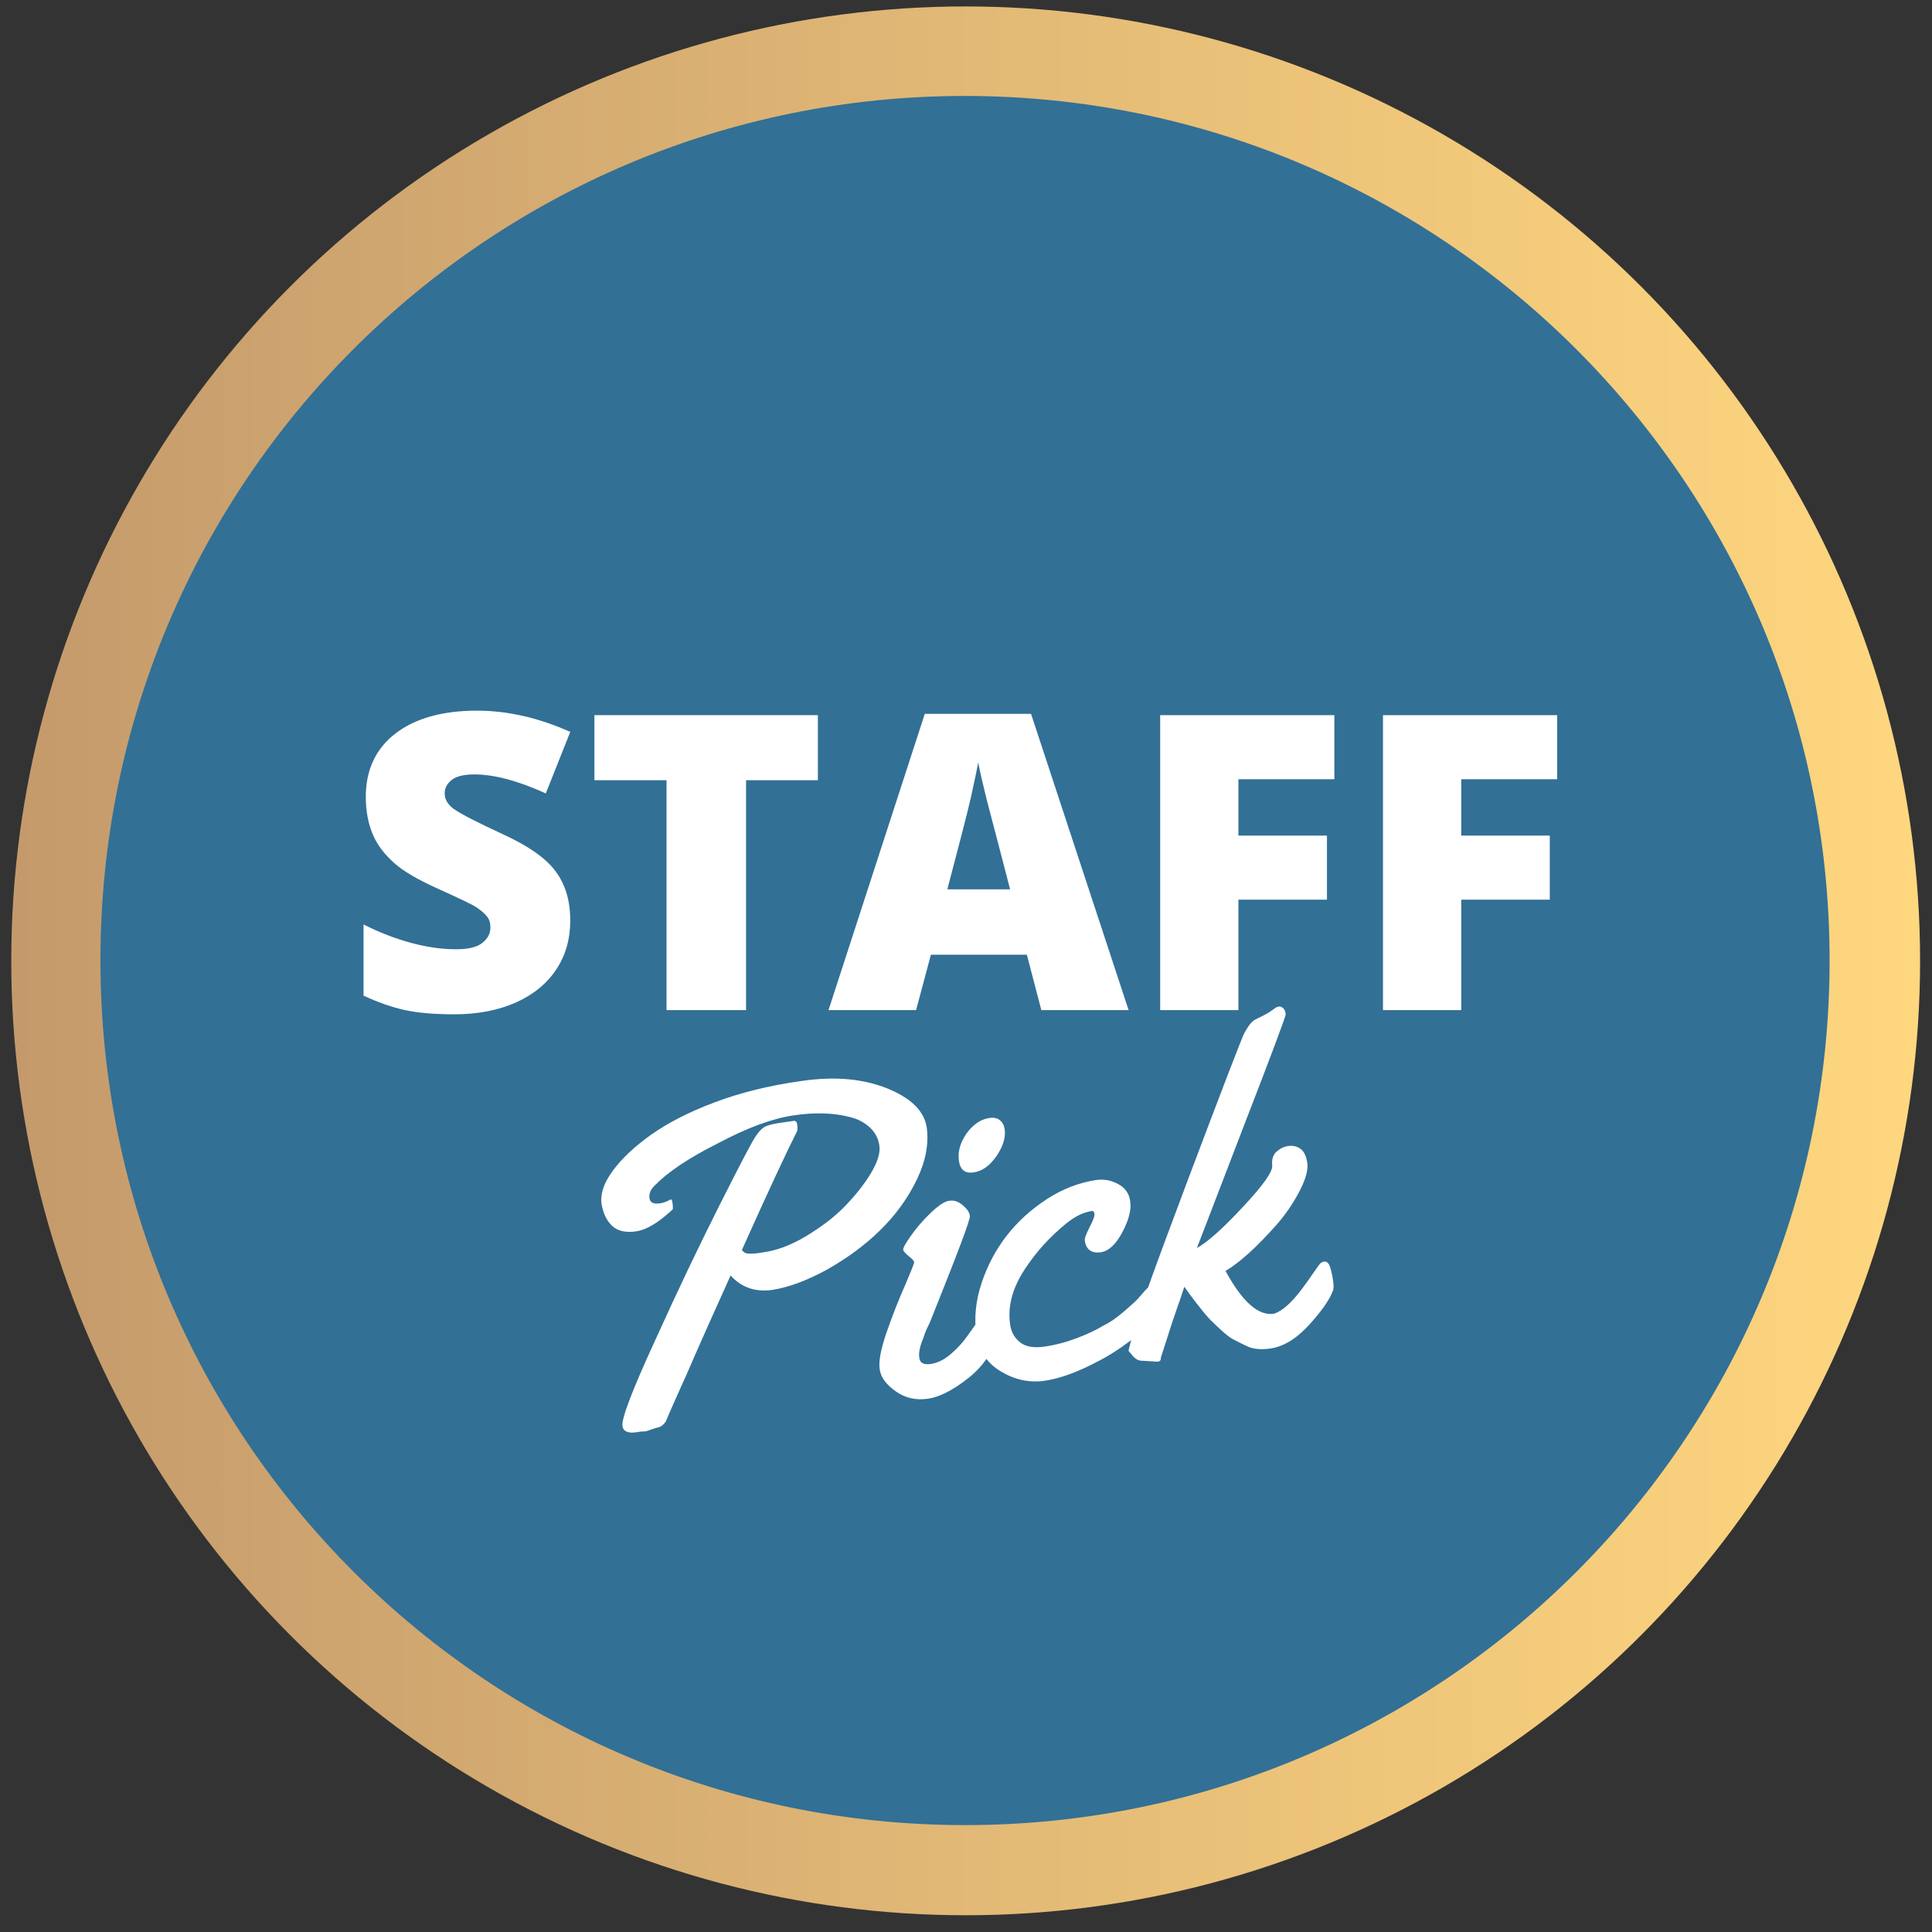
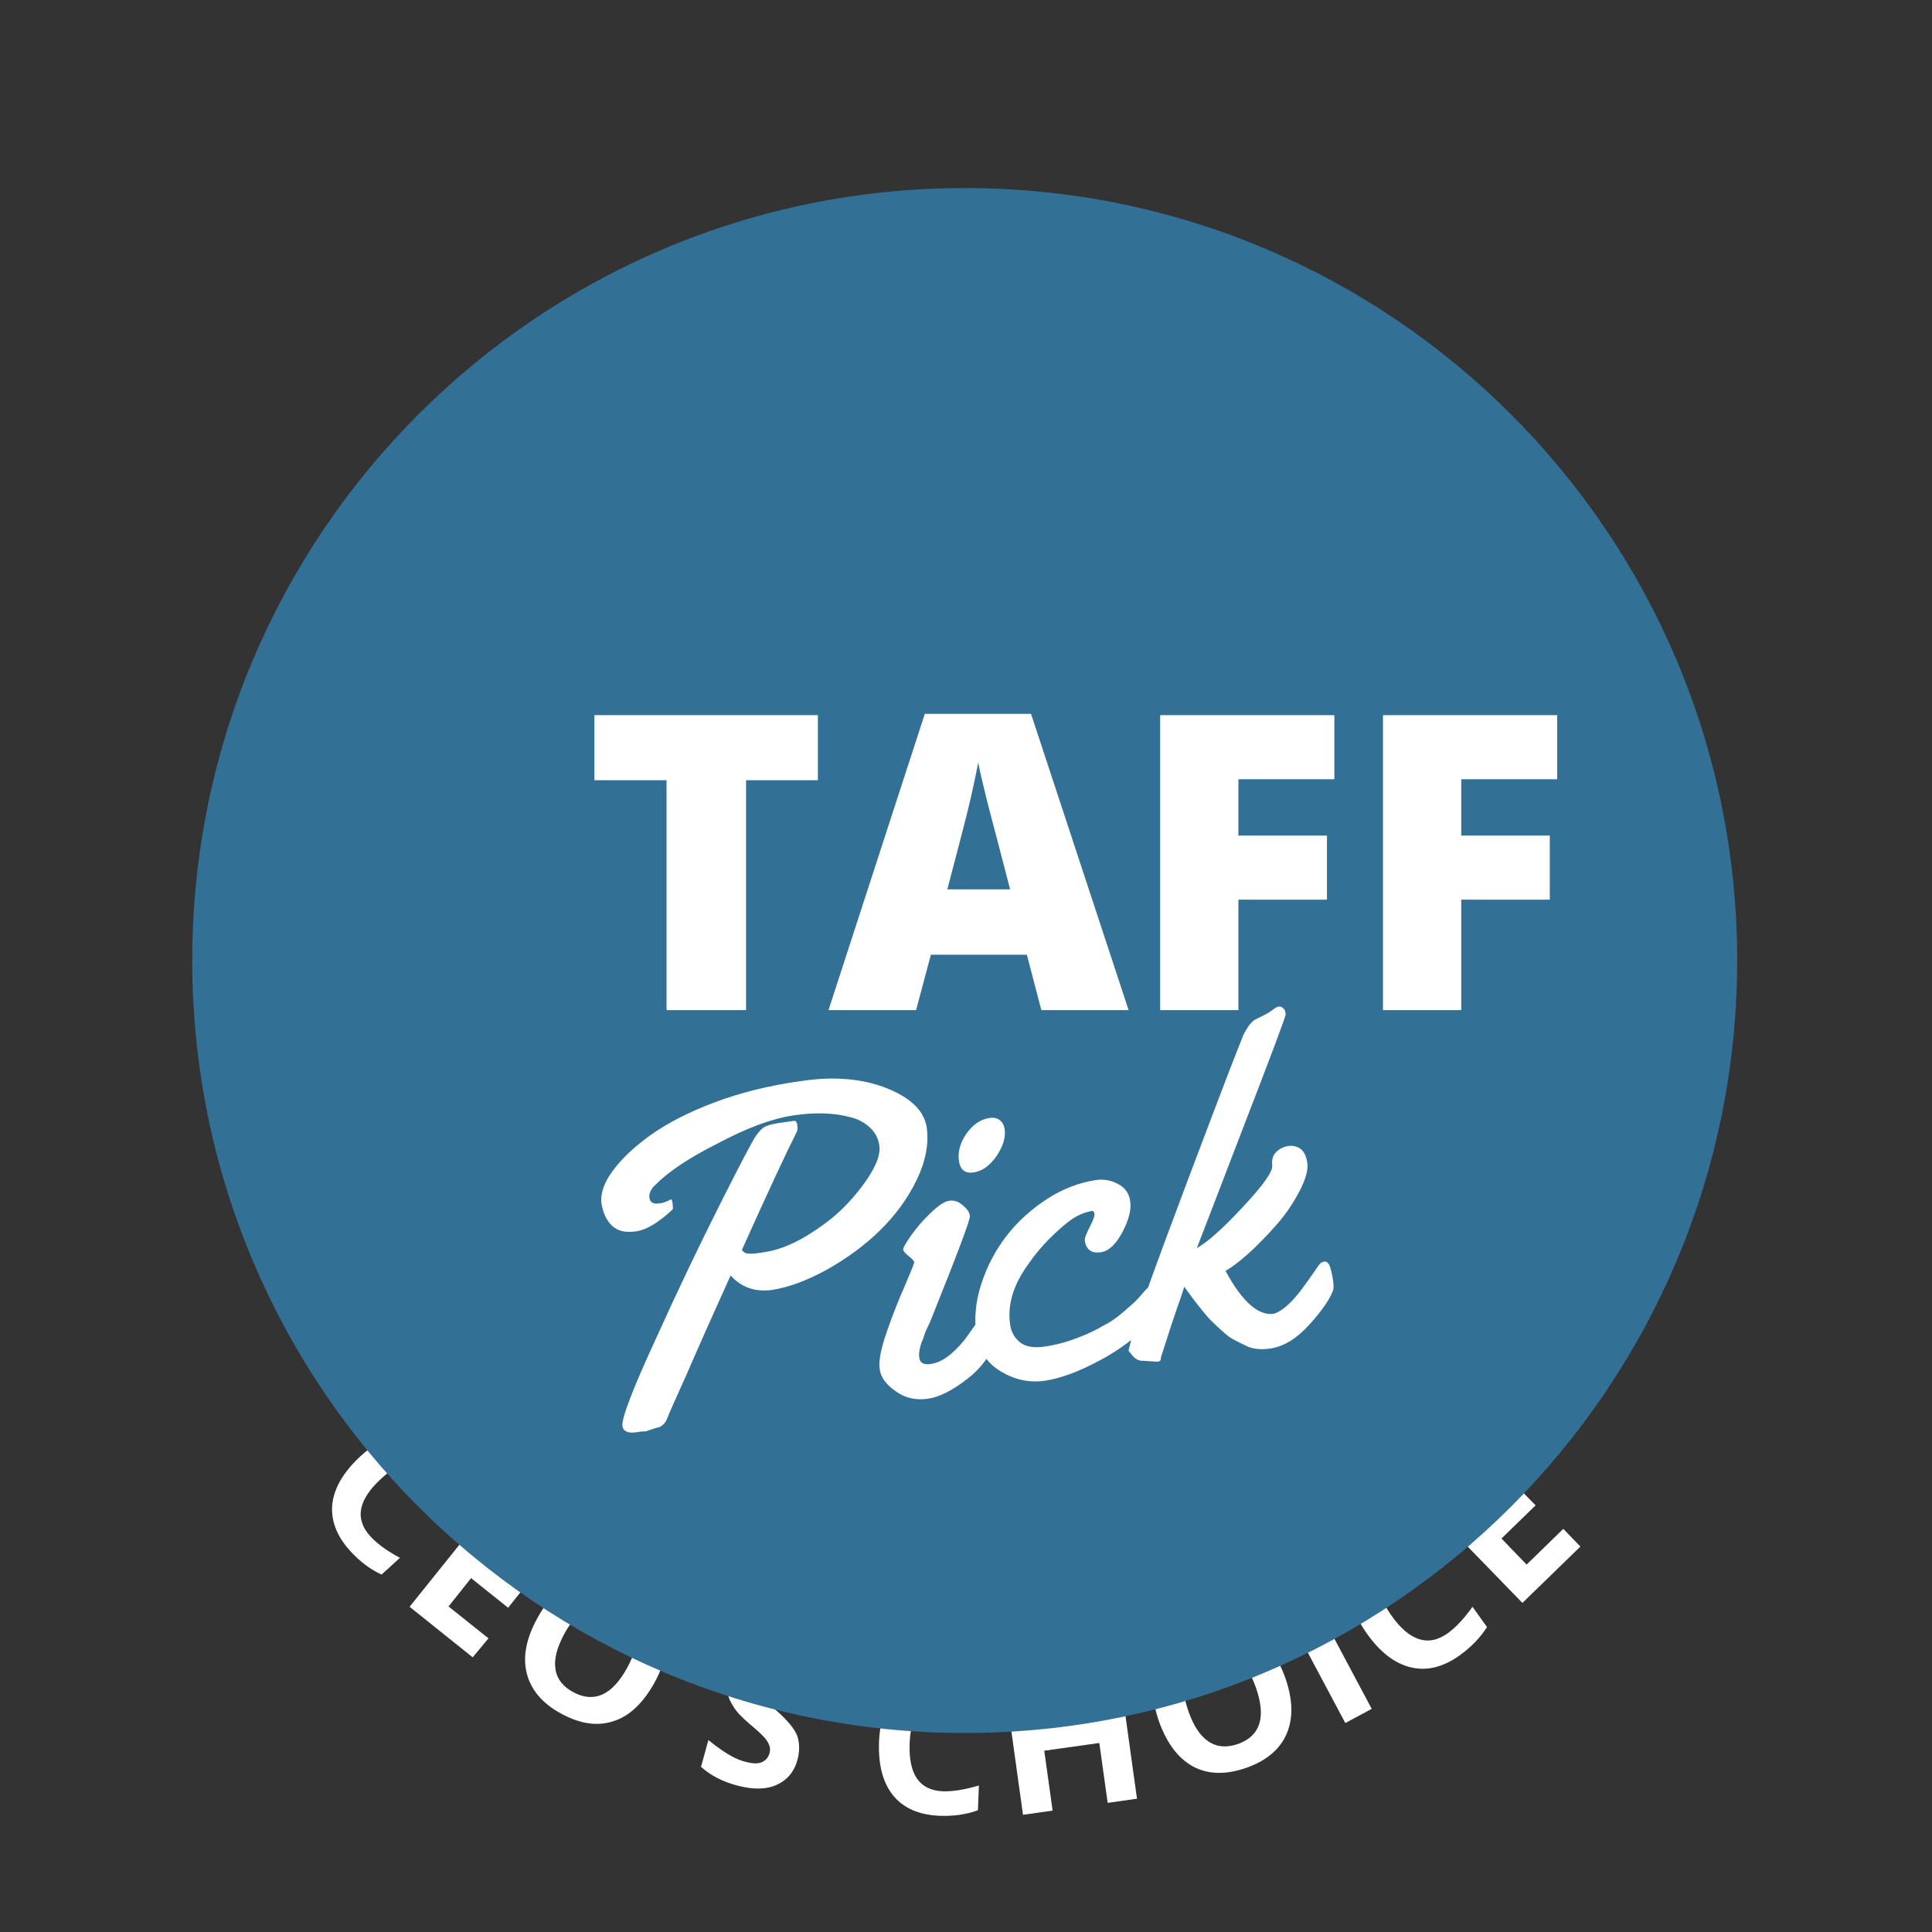
<svg xmlns="http://www.w3.org/2000/svg" version="1.1" id="Layer_1" x="0px" y="0px" viewBox="0 0 600 600" enable-background="new 0 0 600 600" xml:space="preserve">
  <rect x="0" y="0" width="600" height="600" fill="#333333" stroke="none" />
  <g>
    <path fill="#FFFFFF" d="M136.7,457.2c-2.3-2.6-5.1-3.7-8.3-3.3c-3.2,0.4-6.6,2.1-10,5.3c-7.2,6.6-8.3,12.5-3.4,17.9   c2.1,2.3,5.1,4.5,9.2,6.7l-5.7,5.2c-3.5-1.6-6.8-4.1-9.7-7.3c-4.3-4.7-6.1-9.6-5.6-14.6c0.6-5.1,3.5-10,8.8-14.9   c3.3-3.1,6.8-5.1,10.5-6.2c3.6-1.1,7.2-1.1,10.6,0c3.4,1.1,6.5,3.1,9.3,6.2c2.9,3.1,5,7,6.3,11.5l-7.6,2.9c-0.5-1.7-1.1-3.4-1.8-5   C138.6,459.7,137.7,458.3,136.7,457.2z" />
    <path fill="#FFFFFF" d="M146.8,514.7L127.2,499l27.3-34l19.6,15.7l-4.7,5.9l-12.4-9.9l-6,7.5l11.5,9.2l-4.7,5.9l-11.5-9.2l-7,8.8   l12.4,9.9L146.8,514.7z" />
    <path fill="#FFFFFF" d="M203.3,522.5c-3.5,6.3-7.7,10.4-12.7,12c-5,1.7-10.4,0.9-16.3-2.3c-5.9-3.2-9.4-7.4-10.7-12.5   c-1.3-5.1-0.2-10.9,3.3-17.2c3.5-6.4,7.7-10.4,12.7-12c5-1.6,10.4-0.9,16.3,2.4c5.9,3.2,9.5,7.4,10.7,12.4   C207.8,510.5,206.7,516.2,203.3,522.5z M175.3,507.3c-2.3,4.3-3.3,7.9-2.8,11c0.4,3,2.3,5.5,5.5,7.2c6.5,3.5,12.1,1,16.8-7.6   c4.7-8.6,3.8-14.7-2.6-18.2c-3.2-1.8-6.3-2-9.1-0.7C180.2,500.2,177.7,503,175.3,507.3z" />
    <path fill="#FFFFFF" d="M226.6,507.5l0.2,0.8c-2.3,3.3-5.7,7.1-10,11.5l-6.1-2.3c3.4-5,6.1-9.3,8.1-12.9L226.6,507.5z" />
    <path fill="#FFFFFF" d="M247.7,546.4c-1,3.8-3.2,6.4-6.5,7.9s-7.4,1.5-12.3,0.2c-4.5-1.2-8.2-3.1-11.2-5.8l2.3-8.3   c2.5,2,4.7,3.6,6.5,4.6c1.8,1.1,3.6,1.8,5.2,2.2c2,0.5,3.6,0.6,4.8,0.1c1.2-0.5,2.1-1.4,2.5-2.9c0.2-0.8,0.2-1.6-0.1-2.4   c-0.3-0.8-0.8-1.6-1.5-2.4c-0.7-0.8-2.3-2.3-4.7-4.3c-2.2-1.9-3.9-3.6-4.8-5.1c-1-1.5-1.7-3-2-4.7c-0.4-1.7-0.3-3.5,0.3-5.5   c1-3.7,3.1-6.3,6.2-7.7c3.1-1.4,6.9-1.6,11.3-0.3c2.2,0.6,4.2,1.4,6,2.5c1.8,1.1,3.7,2.4,5.6,3.9l-4.8,6.2c-2-1.5-3.7-2.7-5-3.4   c-1.4-0.8-2.8-1.3-4.2-1.7c-1.7-0.5-3.1-0.4-4.2,0.1c-1.1,0.5-1.8,1.4-2.2,2.7c-0.2,0.8-0.2,1.5,0,2.2c0.2,0.7,0.6,1.4,1.3,2.2   c0.6,0.8,2.3,2.3,4.9,4.5c3.4,3,5.6,5.6,6.5,7.9C248.3,541.2,248.4,543.7,247.7,546.4z" />
    <path fill="#FFFFFF" d="M294,526.9c-3.5-0.1-6.2,1-8.2,3.6c-2,2.5-3.1,6.1-3.3,10.8c-0.4,9.7,3,14.7,10.3,15   c3.1,0.1,6.8-0.5,11.2-1.8l-0.3,7.7c-3.6,1.3-7.7,1.9-12.1,1.7c-6.3-0.3-11.1-2.4-14.3-6.4c-3.2-4-4.6-9.6-4.3-16.8   c0.2-4.5,1.2-8.5,3-11.8c1.8-3.3,4.3-5.8,7.4-7.5c3.2-1.7,6.8-2.4,11-2.3c4.2,0.2,8.4,1.4,12.6,3.6l-3.3,7.4   c-1.6-0.8-3.2-1.6-4.8-2.2C297.2,527.4,295.6,527,294,526.9z" />
    <path fill="#FFFFFF" d="M353.1,558.6l-9.1,1.3l-2.6-18.6l-17.1,2.4l2.6,18.6l-9.2,1.3l-6-43.2l9.2-1.3l2.3,16.9l17.1-2.4l-2.3-16.9   l9.1-1.3L353.1,558.6z" />
    <path fill="#FFFFFF" d="M399.1,520.9c2.4,6.8,2.6,12.6,0.5,17.5c-2.1,4.9-6.3,8.4-12.5,10.6c-6.3,2.2-11.8,2.1-16.4-0.3   c-4.7-2.5-8.2-7.1-10.7-13.9c-2.4-6.8-2.6-12.7-0.5-17.5c2.1-4.8,6.3-8.3,12.6-10.6c6.3-2.2,11.8-2.1,16.4,0.3   C393.1,509.4,396.6,514.1,399.1,520.9z M369.1,531.5c1.6,4.6,3.7,7.7,6.3,9.4c2.6,1.7,5.6,1.9,9.1,0.7c6.9-2.5,8.8-8.3,5.5-17.6   c-3.3-9.3-8.4-12.6-15.3-10.2c-3.5,1.2-5.7,3.3-6.6,6.3C367.1,523.2,367.5,527,369.1,531.5z" />
    <path fill="#FFFFFF" d="M417.8,535.1l-20.5-38.5l8.2-4.4l20.5,38.5L417.8,535.1z" />
    <path fill="#FFFFFF" d="M432.4,483.2c-2.8,2-4.3,4.6-4.3,7.9c0,3.2,1.3,6.8,4,10.6c5.6,7.9,11.4,9.8,17.4,5.6   c2.5-1.8,5.1-4.5,7.8-8.3l4.5,6.3c-2.1,3.3-4.9,6.2-8.5,8.8c-5.2,3.7-10.2,4.9-15.2,3.7c-5-1.2-9.5-4.7-13.7-10.6   c-2.6-3.7-4.2-7.4-4.9-11.2c-0.6-3.7-0.2-7.2,1.3-10.5c1.5-3.3,3.9-6.1,7.3-8.5c3.5-2.4,7.5-4.1,12.2-4.9l1.9,7.9   c-1.8,0.3-3.5,0.7-5.2,1.2C435.2,481.6,433.7,482.3,432.4,483.2z" />
    <path fill="#FFFFFF" d="M490.8,480.3l-18,17.5l-30.4-31.3l18-17.5l5.3,5.4l-11.4,11.1l6.7,6.9l10.6-10.3l5.3,5.4l-10.6,10.3   l7.8,8.1l11.4-11.1L490.8,480.3z" />
  </g>
  <linearGradient id="SVGID_1_" gradientUnits="userSpaceOnUse" x1="3.429" y1="298.433" x2="596.293" y2="298.433">
    <stop offset="0" style="stop-color:#C49A6C" />
    <stop offset="1" style="stop-color:#FFD77F" />
  </linearGradient>
-   <circle fill="url(#SVGID_1_)" cx="299.9" cy="298.4" r="296.4" />
  <g>
    <g>
      <g>
-         <path fill="#327096" d="M568.2,298.3c0,148.3-120.2,268.5-268.5,268.5c-148.3,0-268.5-120.2-268.5-268.5     C31.1,150,151.3,29.8,299.6,29.8C447.9,29.8,568.2,150,568.2,298.3z" />
        <path fill="#327096" d="M539.5,298.3c0,132.5-107.4,239.9-239.9,239.9c-132.5,0-239.9-107.4-239.9-239.9     c0-132.5,107.4-239.9,239.9-239.9C432.1,58.4,539.5,165.8,539.5,298.3z" />
      </g>
    </g>
  </g>
  <g>
-     <path fill="#FFFFFF" d="M177.1,285.9c0,5.7-1.4,10.7-4.3,15.1s-7,7.8-12.5,10.3c-5.4,2.4-11.8,3.7-19.1,3.7   c-6.1,0-11.2-0.4-15.4-1.3c-4.1-0.9-8.4-2.4-12.9-4.5v-22.1c4.7,2.4,9.6,4.3,14.7,5.7c5.1,1.4,9.8,2,14,2c3.7,0,6.4-0.6,8.1-1.9   c1.7-1.3,2.6-2.9,2.6-4.9c0-1.3-0.3-2.4-1-3.3c-0.7-0.9-1.8-1.9-3.3-2.9c-1.5-1-5.6-2.9-12.2-5.9c-6-2.7-10.5-5.3-13.4-7.9   s-5.2-5.5-6.6-8.8c-1.4-3.3-2.2-7.2-2.2-11.7c0-8.4,3.1-15,9.2-19.7s14.6-7.1,25.3-7.1c9.5,0,19.2,2.2,29,6.6l-7.6,19.1   c-8.6-3.9-16-5.9-22.2-5.9c-3.2,0-5.6,0.6-7,1.7s-2.2,2.5-2.2,4.2c0,1.8,0.9,3.4,2.8,4.8s6.9,4,15.1,7.8   c7.9,3.6,13.4,7.4,16.4,11.4C175.6,274.6,177.1,279.7,177.1,285.9z" />
    <path fill="#FFFFFF" d="M231.7,313.7H207v-71.4h-22.4v-20.2H254v20.2h-22.3V313.7z" />
    <path fill="#FFFFFF" d="M323.4,313.7l-4.5-17.2h-29.8l-4.6,17.2h-27.2l29.9-92h33l30.3,92H323.4z M313.7,276.2l-3.9-15   c-0.9-3.3-2-7.7-3.4-13c-1.3-5.3-2.2-9.1-2.6-11.4c-0.4,2.1-1.1,5.6-2.2,10.5c-1.1,4.9-3.6,14.5-7.4,28.9H313.7z" />
    <path fill="#FFFFFF" d="M384.7,313.7h-24.4v-91.6h54.1V242h-29.8v17.5h27.5v19.9h-27.5V313.7z" />
    <path fill="#FFFFFF" d="M453.9,313.7h-24.4v-91.6h54.1V242h-29.8v17.5h27.5v19.9h-27.5V313.7z" />
  </g>
  <g>
    <path fill="#FFFFFF" d="M203.4,368.1c-1.4,1.3-1.9,2.7-1.7,4c0.2,1.4,1.3,1.9,3.3,1.6c0.9-0.1,2-0.5,3.3-1.2l0.1,0   c0.2,0,0.4,0.4,0.5,1.4c0.1,0.9,0.1,1.5,0,1.7c-4.3,4-8,6.3-11.3,6.8c-3.3,0.5-5.8-0.1-7.5-1.7c-1.7-1.6-2.8-3.9-3.3-6.9   c-0.4-3,0.7-6.4,3.5-10.2c2.8-3.8,6.7-7.5,11.9-11.2c5.1-3.6,11.6-7,19.6-10c7.9-3,17-5.3,27.2-6.7c10.2-1.5,19-0.7,26.5,2.3   c7.4,3,11.5,7,12.3,12.1c0.7,5.1-0.3,10.5-3.1,16.3c-2.8,5.8-6.6,11-11.4,15.7c-4.8,4.7-10.3,8.7-16.5,12.2   c-6.2,3.4-11.9,5.5-17,6.3c-5.2,0.7-9.5-0.7-12.9-4.5c-5.4,12-9.1,20.2-11,24.6c-1.9,4.4-3.5,8.1-4.9,11.1c-1.3,3-2.4,5.3-3.1,7   c-0.7,1.7-1.1,2.6-1.1,2.6c-0.8,1.2-1.8,1.9-2.9,2l-3.3,1.1l-1.7,0.1l-1.2,0.2c-2.7,0.4-4.2-0.3-4.4-2c-0.3-2.2,3-11,10.1-26.4   c7-15.5,13.7-29.5,20.1-42.2c6.4-12.7,10.1-19.8,11.3-21.5c1.1-1.6,2.2-2.6,3.2-3c1-0.4,2.7-0.8,5-1.1l3.5-0.5   c0.6-0.1,1,0.3,1.1,1.3c0.1,0.9,0.1,1.6-0.1,2c-3.2,6.3-8.9,18.5-17.1,36.8c0.5,0.7,1.2,1.1,2,1.1c0.9,0.1,1.8,0,2.8-0.1l2-0.3   c4.2-0.6,8.7-2.3,13.3-5.1c4.6-2.8,8.6-5.8,11.9-9.2c3.3-3.4,6-6.8,8.1-10.3c2.1-3.5,2.9-6.3,2.6-8.5c-0.3-2.2-1.3-4.1-2.9-5.6   s-3.7-2.7-6.3-3.3c-5-1.3-10.8-1.5-17.5-0.5c-6.7,1-14.5,3.9-23.5,8.7C213.7,359.7,207.3,364.1,203.4,368.1z" />
    <path fill="#FFFFFF" d="M309.5,412.6c0.2,1.4,0.2,2.4,0,3c-1.6,4.9-4.6,9.2-9.2,12.7c-4.5,3.5-8.6,5.6-12.2,6.1   c-3.6,0.5-7-0.2-9.9-2.3c-3-2.1-4.7-4.4-5-6.9c-0.4-2.5,0.4-6.4,2.2-11.6c1.8-5.2,3.7-10,5.7-14.5c1.9-4.5,2.9-6.9,2.8-7.2   c-0.1-0.3-0.6-1-1.7-1.8c-1.1-0.9-1.7-1.6-1.7-2c-0.1-0.5,0.7-1.9,2.3-4.2c1.6-2.3,3.6-4.7,6.1-7.1c2.5-2.4,4.4-3.7,5.9-3.9   c1.5-0.2,2.8,0.2,4.2,1.4c1.3,1.1,2.1,2.2,2.2,3.3c0.2,1.1-3.9,11.8-12.1,32.3c-0.1,0.3-0.4,1-0.9,2c-0.5,1-0.9,1.9-1.1,2.6   s-0.5,1.5-0.9,2.4c-0.7,2-0.9,3.6-0.7,4.8c0.2,1.6,1.4,2.2,3.5,1.9c2.1-0.3,4.2-1.3,6.3-3.1s3.8-3.7,5.2-5.7c3.7-5.3,5.8-8,6.4-8   C308,406.5,308.9,408.4,309.5,412.6z M312,350.6c0.4,2.6-0.5,5.4-2.5,8.4c-2.1,3-4.4,4.7-7.1,5.1c-2.7,0.4-4.2-0.8-4.6-3.6   c-0.4-2.8,0.4-5.6,2.3-8.4c2-2.8,4.4-4.5,7.2-4.9c1.2-0.2,2.3,0,3.1,0.6C311.3,348.5,311.8,349.4,312,350.6z" />
    <path fill="#FFFFFF" d="M349.4,407c2.2-1.9,3.5-3.1,4.1-3.8c0.6-0.7,1.3-1.5,2.1-2.4c0.8-0.9,1.5-1.4,2.1-1.5   c0.9-0.1,1.5,0.9,1.8,2.9c0.3,2.1-0.4,4.5-2.1,7.2c-1.7,2.7-4,5.1-6.8,7.3c-2.8,2.1-5.8,4.1-9.1,5.8c-6.5,3.5-12.2,5.6-17,6.3   c-4.8,0.7-9.4-0.3-13.7-2.9c-4.3-2.6-6.9-6.4-7.6-11.5c-0.7-5.1-0.2-10.4,1.6-15.8c1.8-5.5,4.4-10.4,7.8-14.8   c3.4-4.4,7.6-8.2,12.5-11.4s10-5.1,15.1-5.9c2.5-0.4,4.8,0,7,1.2c2.2,1.1,3.5,3,3.8,5.4c0.4,2.5-0.4,5.7-2.4,9.5   c-2,3.8-4.2,5.9-6.7,6.3c-2.9,0.4-4.6-0.8-5-3.6c-0.1-0.7,0.4-2.1,1.5-4.2c1.1-2.1,1.6-3.5,1.5-4.1c-0.1-0.7-0.4-1-0.9-0.9   c-2.5,0.4-5.1,1.6-7.8,3.8c-2.7,2.2-5,4.4-7.1,6.7c-2.1,2.3-4,4.8-5.8,7.5c-3.9,5.9-5.4,11.6-4.6,17.2c0.3,2.3,1.3,4.1,3,5.5   c1.7,1.4,4.2,1.9,7.7,1.4c3.4-0.5,6.8-1.4,10.2-2.7s6.1-2.6,8.2-3.9C345.1,410.5,347.2,408.9,349.4,407z" />
    <path fill="#FFFFFF" d="M359.6,422.9l-4.6-0.3c-1.4,0.1-2.6-0.6-3.7-2.1c-0.3-0.4-0.5-0.6-0.6-0.7c-0.1-0.1-0.1-0.2-0.2-0.3   c0-0.1,0-0.3,0.1-0.6c0.1-0.3,0.1-0.6,0.3-1.1c0.1-0.5,0.2-0.9,0.3-1.4c0.5-3.4,6.4-20,17.6-49.7c11.2-29.7,17.1-45,17.7-46   c0.6-1,1-1.7,1.3-2.1c0.3-0.4,0.6-0.8,1-1.2c0.4-0.3,0.7-0.6,0.9-0.7c0.2-0.1,0.6-0.3,1.2-0.6c0.6-0.3,1.2-0.6,1.8-0.9   c0.6-0.3,1.3-0.7,2-1.2c0.7-0.5,1.1-0.8,1.4-1c0.3-0.2,0.6-0.3,1-0.4c0.4-0.1,0.9,0.1,1.3,0.4c0.5,0.4,0.7,0.9,0.8,1.5l0.1,0.5   c-0.1,0.9-4.5,12.7-13.3,35.4c-8.7,22.7-13.5,35.1-14.3,37.2c3.4-1.9,8.2-6.2,14.4-12.9c6.2-6.6,9.2-10.9,9-12.7s0.2-3.3,1.3-4.3   s2.3-1.6,3.7-1.8s2.7,0.1,3.8,0.9c1.1,0.8,1.8,2.3,2.1,4.4c0.3,2.1-0.5,5-2.4,8.7c-1.9,3.6-4.2,7.1-7.1,10.4   c-6.2,7-11.5,11.8-15.9,14.4c5.2,9.6,10.2,14,15,13.3c2.6-0.8,5.5-3.4,8.8-7.8c1.2-1.6,2.4-3.3,3.5-4.9c1.1-1.6,1.8-2.6,2.1-2.9   c0.3-0.3,0.7-0.5,1.2-0.6c0.9-0.1,1.5,0.5,1.9,1.8c0.4,1.3,0.7,2.7,0.9,4.1c0.2,1.4,0.2,2.4,0,3c-1,2.8-3.4,6.3-7.4,10.7   c-4,4.4-8,6.8-12.1,7.4c-2.9,0.4-5.3,0.2-7.2-0.7c-1.9-0.9-3.3-1.6-4.4-2.2c-1.1-0.6-2.2-1.5-3.4-2.6c-1.2-1.1-2.2-2-3-2.8   c-0.8-0.7-1.7-1.8-2.8-3.1c-1.1-1.4-1.8-2.3-2.3-2.9c-0.5-0.6-1.1-1.5-2.1-2.8c-0.9-1.3-1.4-2-1.5-2.1c-0.6,1.8-1.2,3.8-2,5.9   c-0.7,2.1-1.4,4.1-2,5.9c-0.6,1.8-1.1,3.5-1.6,5c-0.5,1.5-0.9,2.7-1.2,3.7c-0.3,1-0.5,1.5-0.5,1.6   C360.6,422.4,360.2,422.8,359.6,422.9z" />
  </g>
</svg>